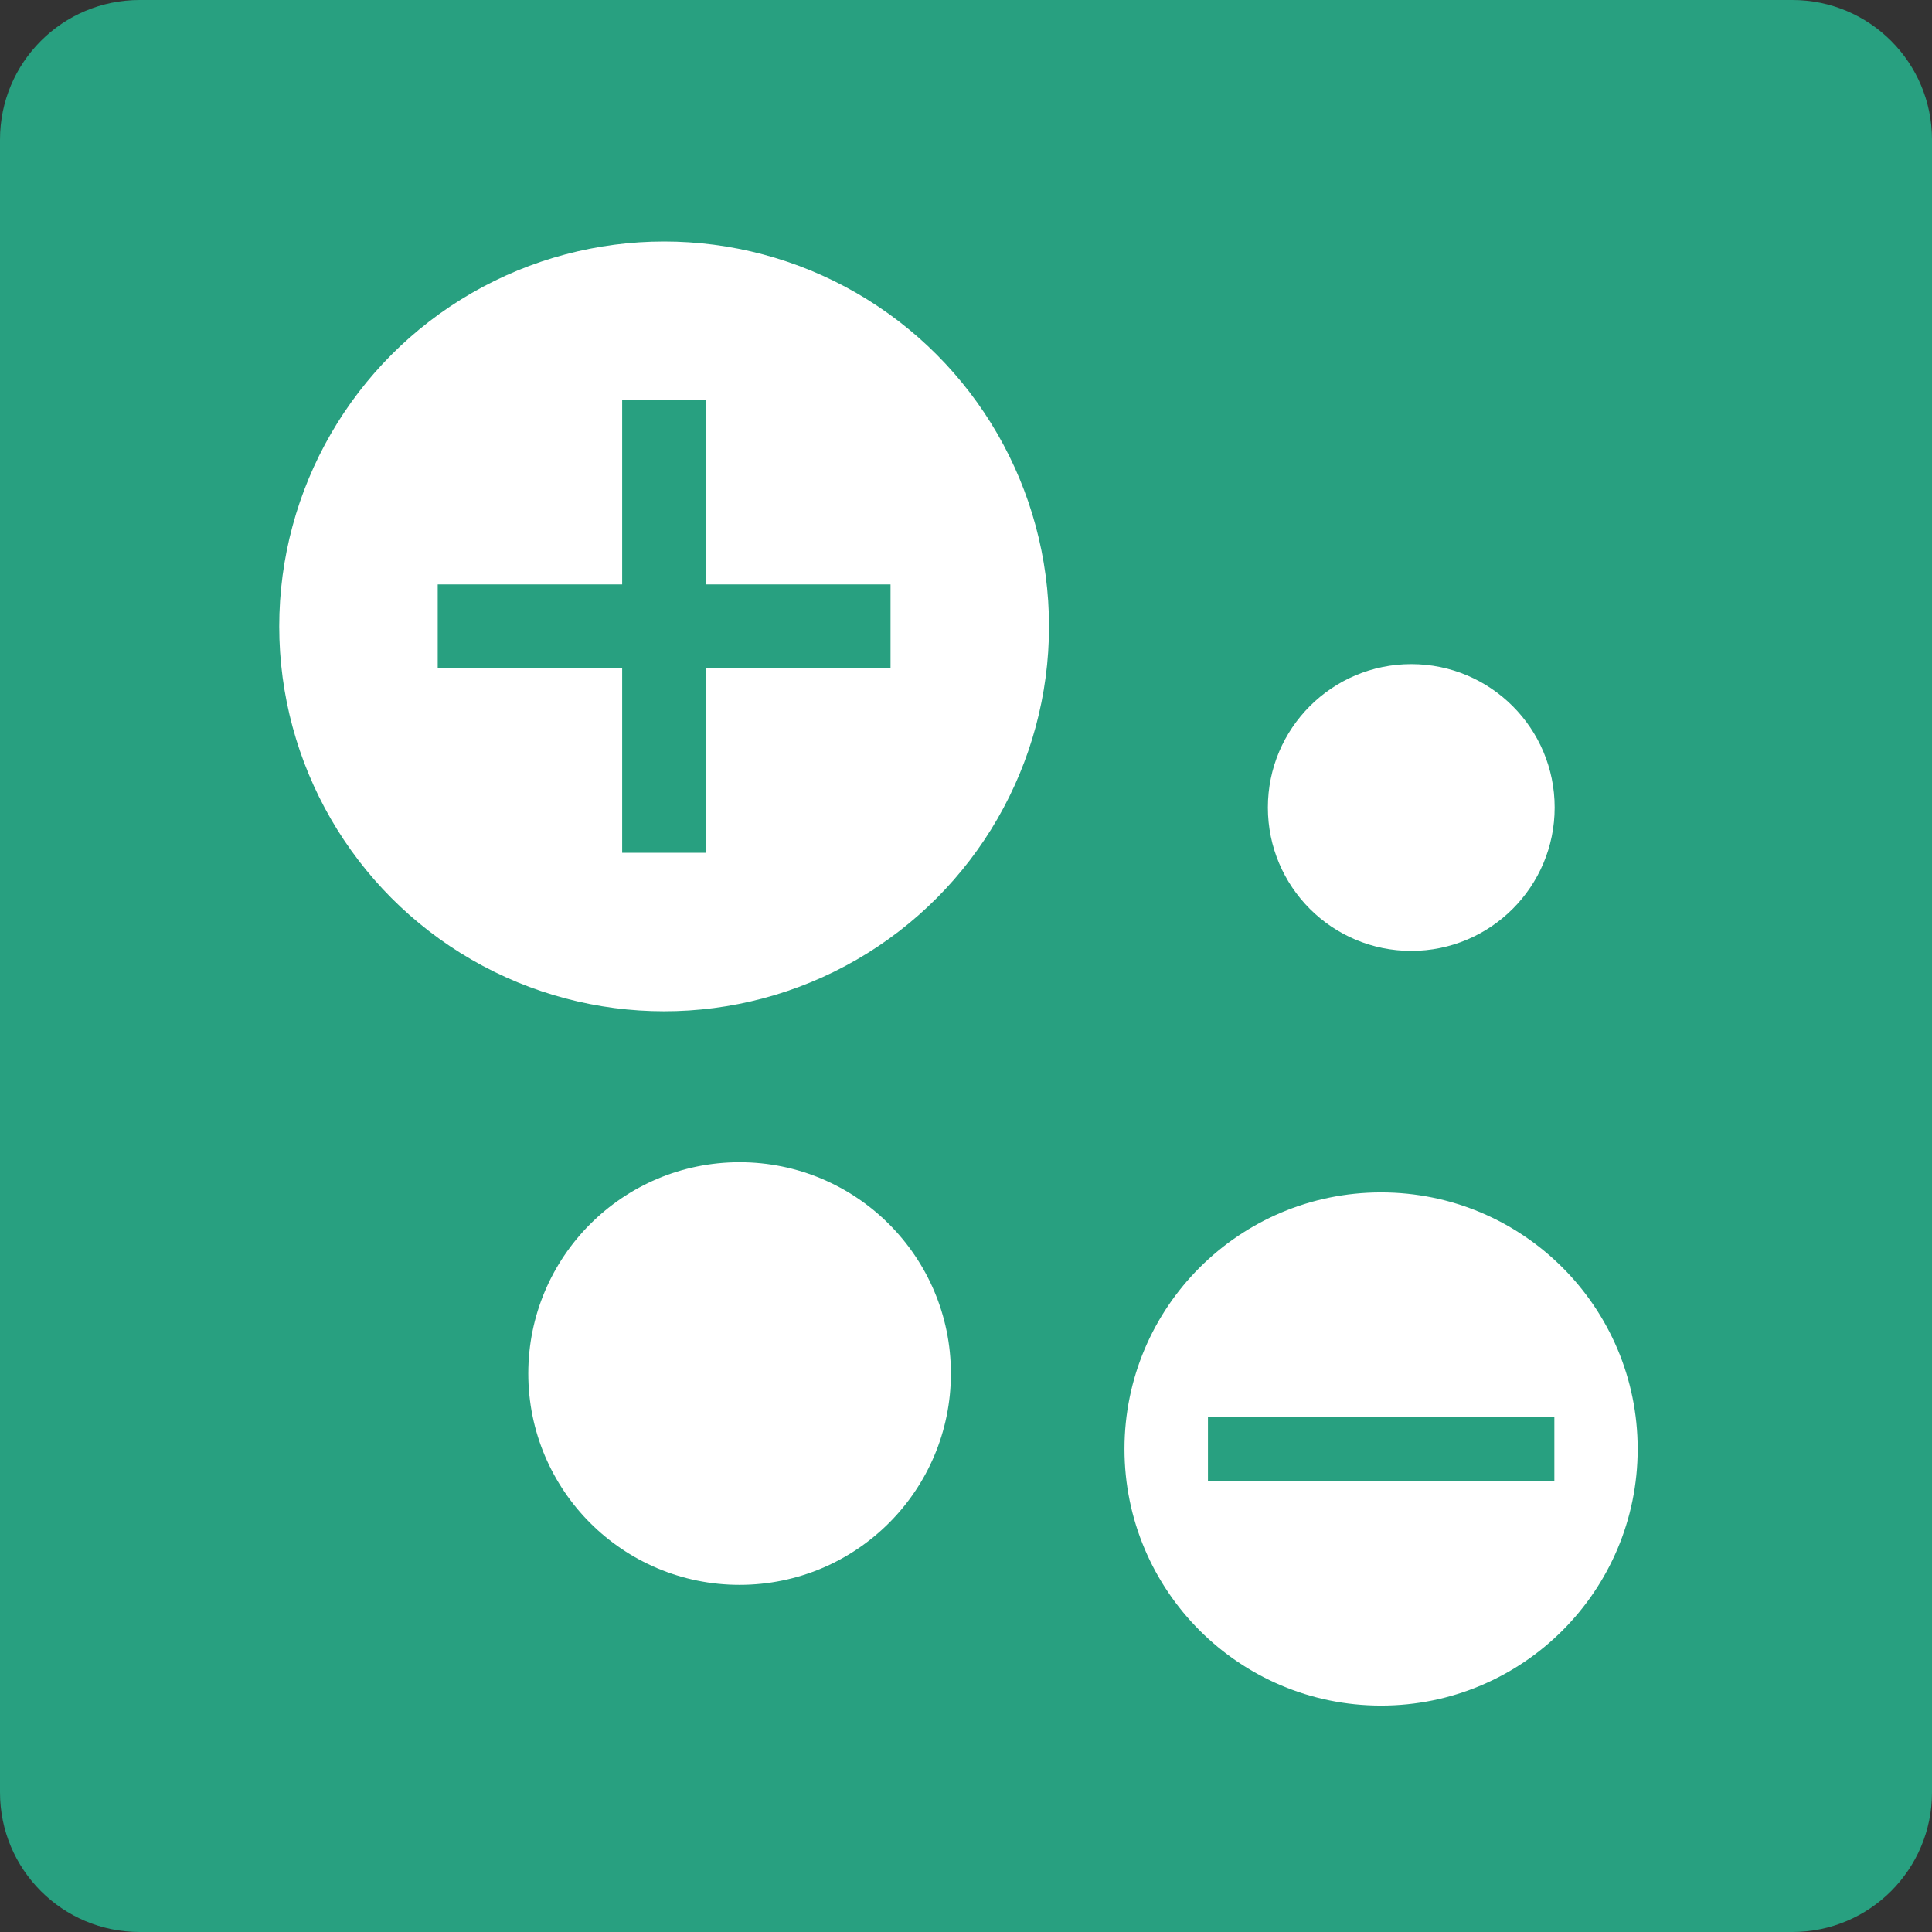
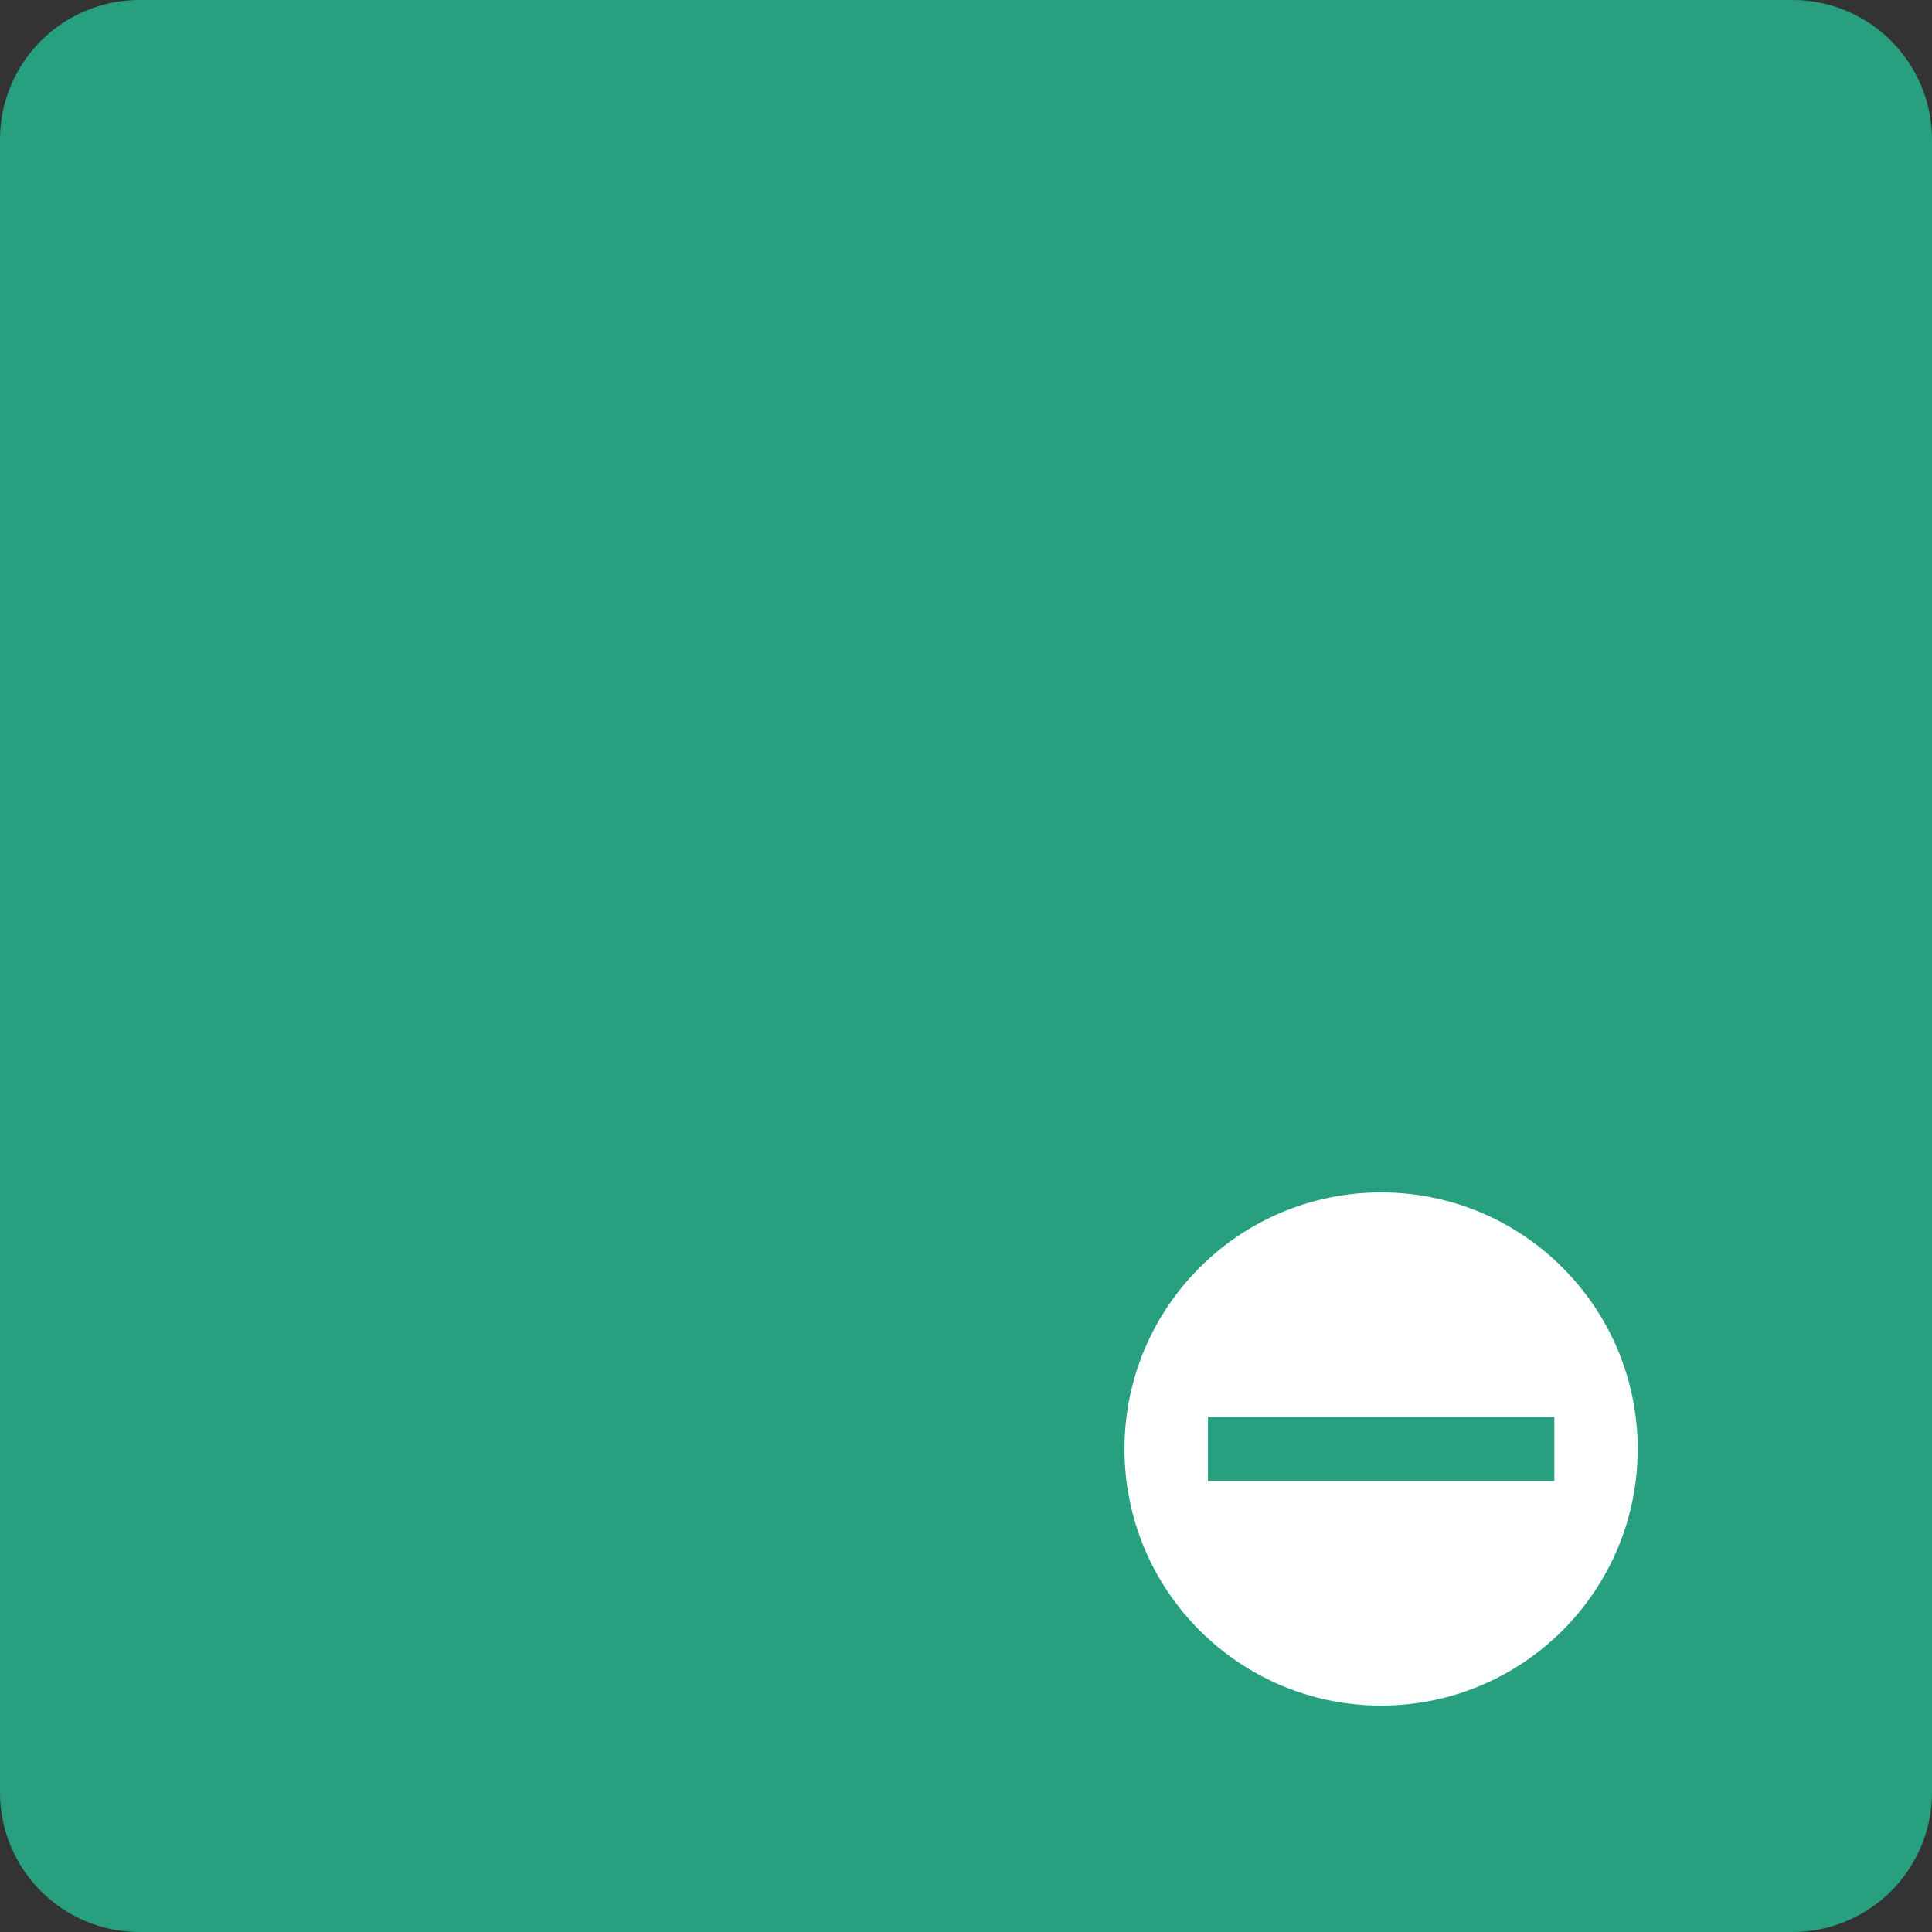
<svg xmlns="http://www.w3.org/2000/svg" version="1.1" id="レイヤー_1" x="0px" y="0px" width="128px" height="128px" viewBox="0 0 128 128" style="enable-background:new 0 0 128 128;" xml:space="preserve">
  <rect x="0" y="0" width="128" height="128" fill="#333333" stroke="none" />
  <style type="text/css">
	.st0{fill:#28A080;}
	.st1{fill:#FFFFFF;}
</style>
  <path class="st0" d="M118.75,128H9.25C4.14,128,0,123.86,0,118.75V9.25C0,4.14,4.14,0,9.25,0h109.5c5.11,0,9.25,4.14,9.25,9.25  v109.5C128,123.86,123.86,128,118.75,128z" />
  <g>
-     <circle class="st1" cx="44" cy="41.5" r="25.5" />
    <g>
-       <rect x="29" y="38.72" class="st0" width="30" height="5.56" />
      <rect x="41.22" y="26.5" class="st0" width="5.56" height="30" />
    </g>
  </g>
  <g>
    <circle class="st1" cx="91.5" cy="96" r="17" />
    <g>
      <rect x="80.03" y="93.88" class="st0" width="22.95" height="4.25" />
    </g>
  </g>
  <g>
-     <circle class="st1" cx="93.5" cy="53.5" r="9.5" />
-   </g>
+     </g>
  <g>
-     <circle class="st1" cx="49" cy="91" r="14" />
-   </g>
+     </g>
</svg>